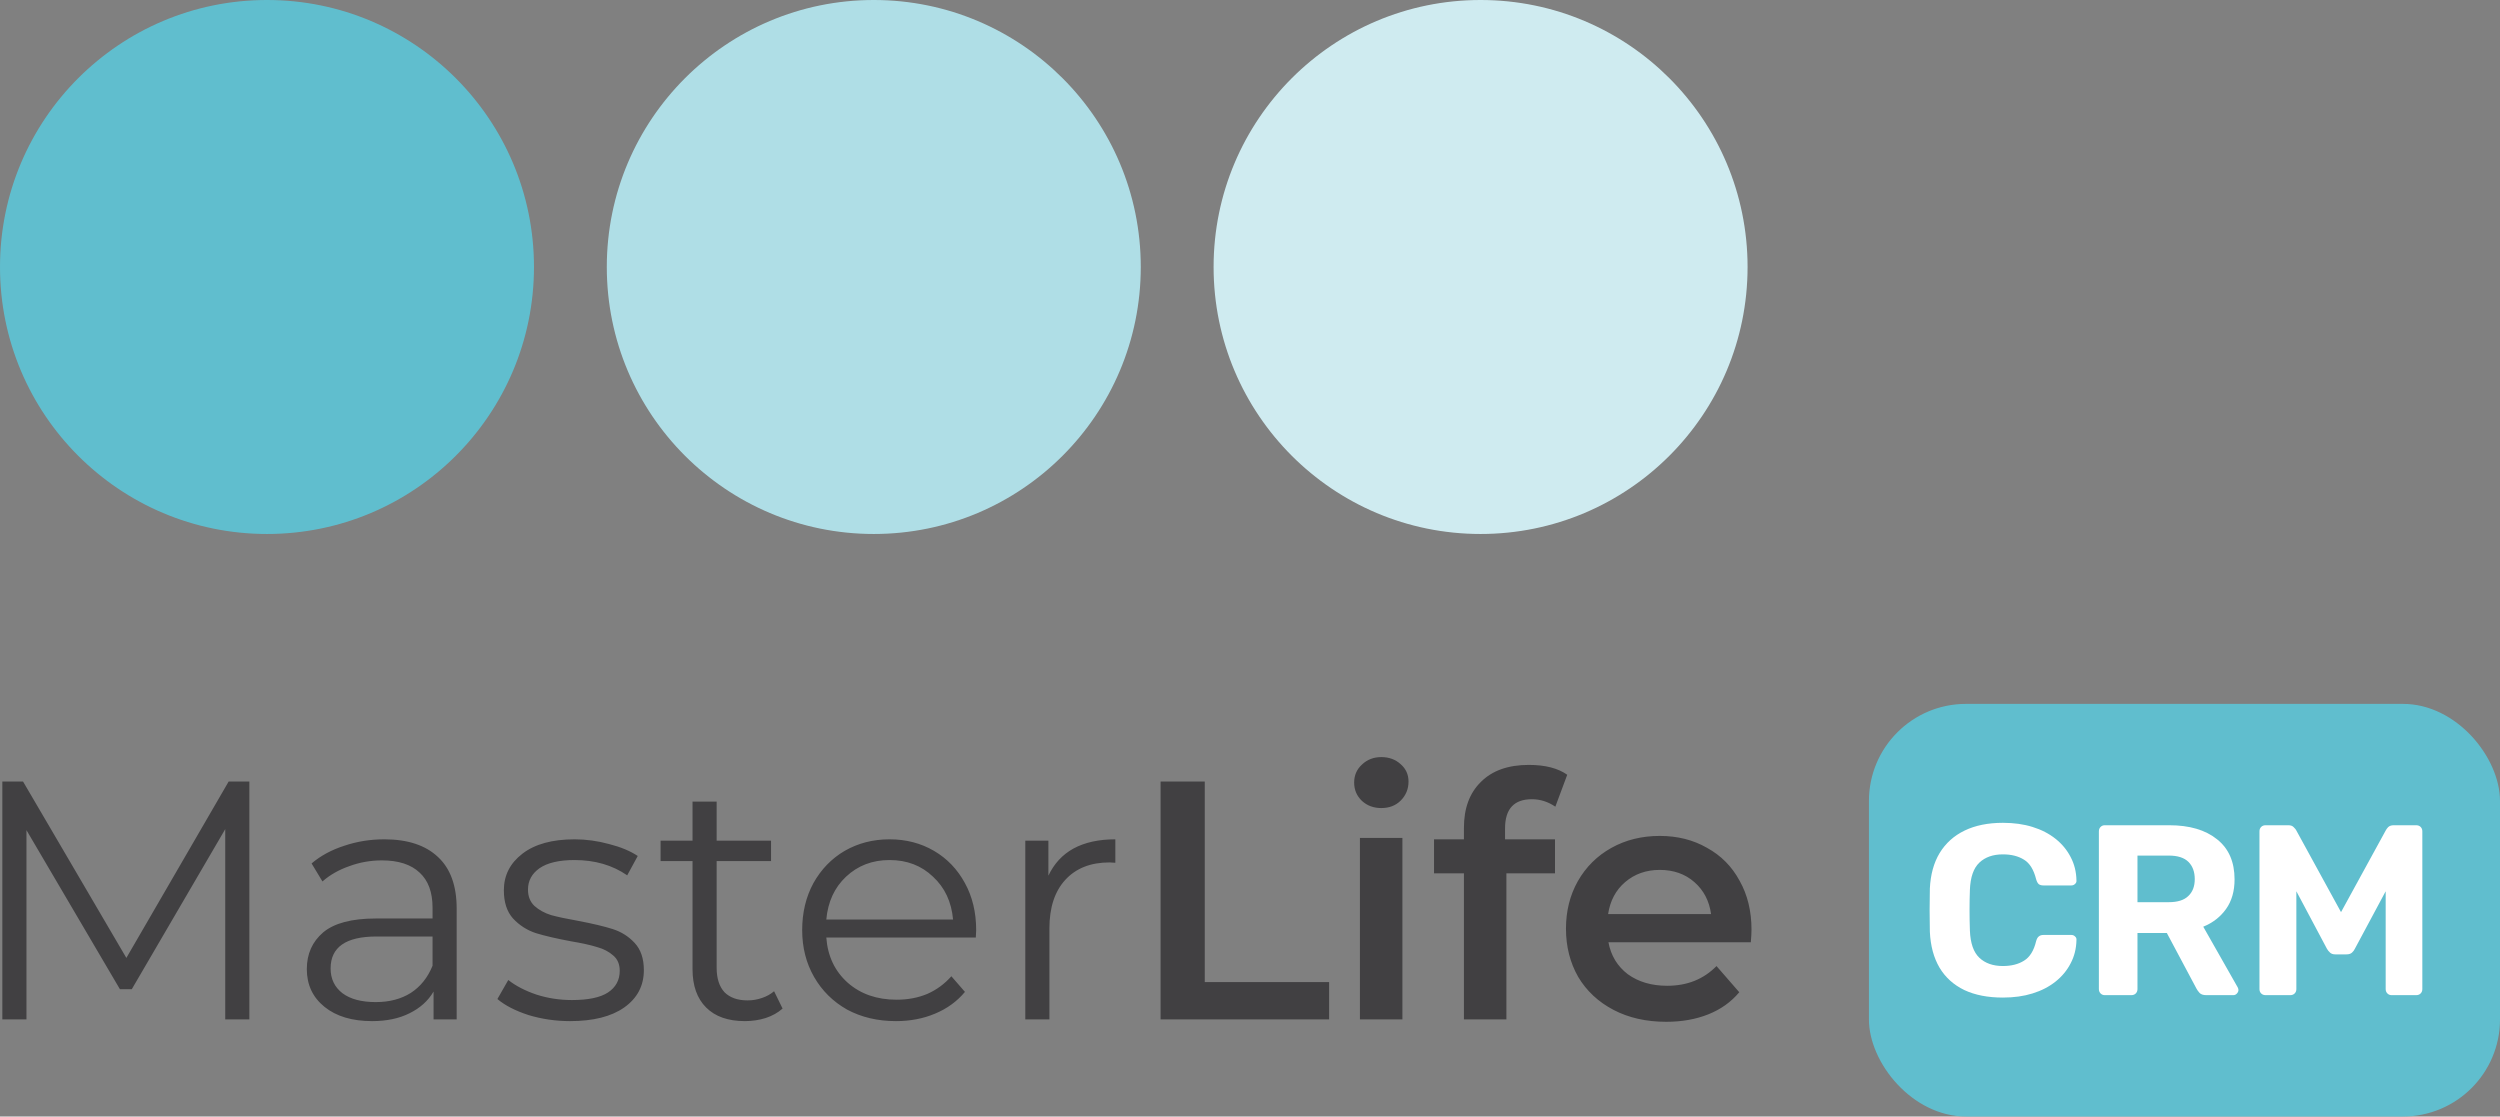
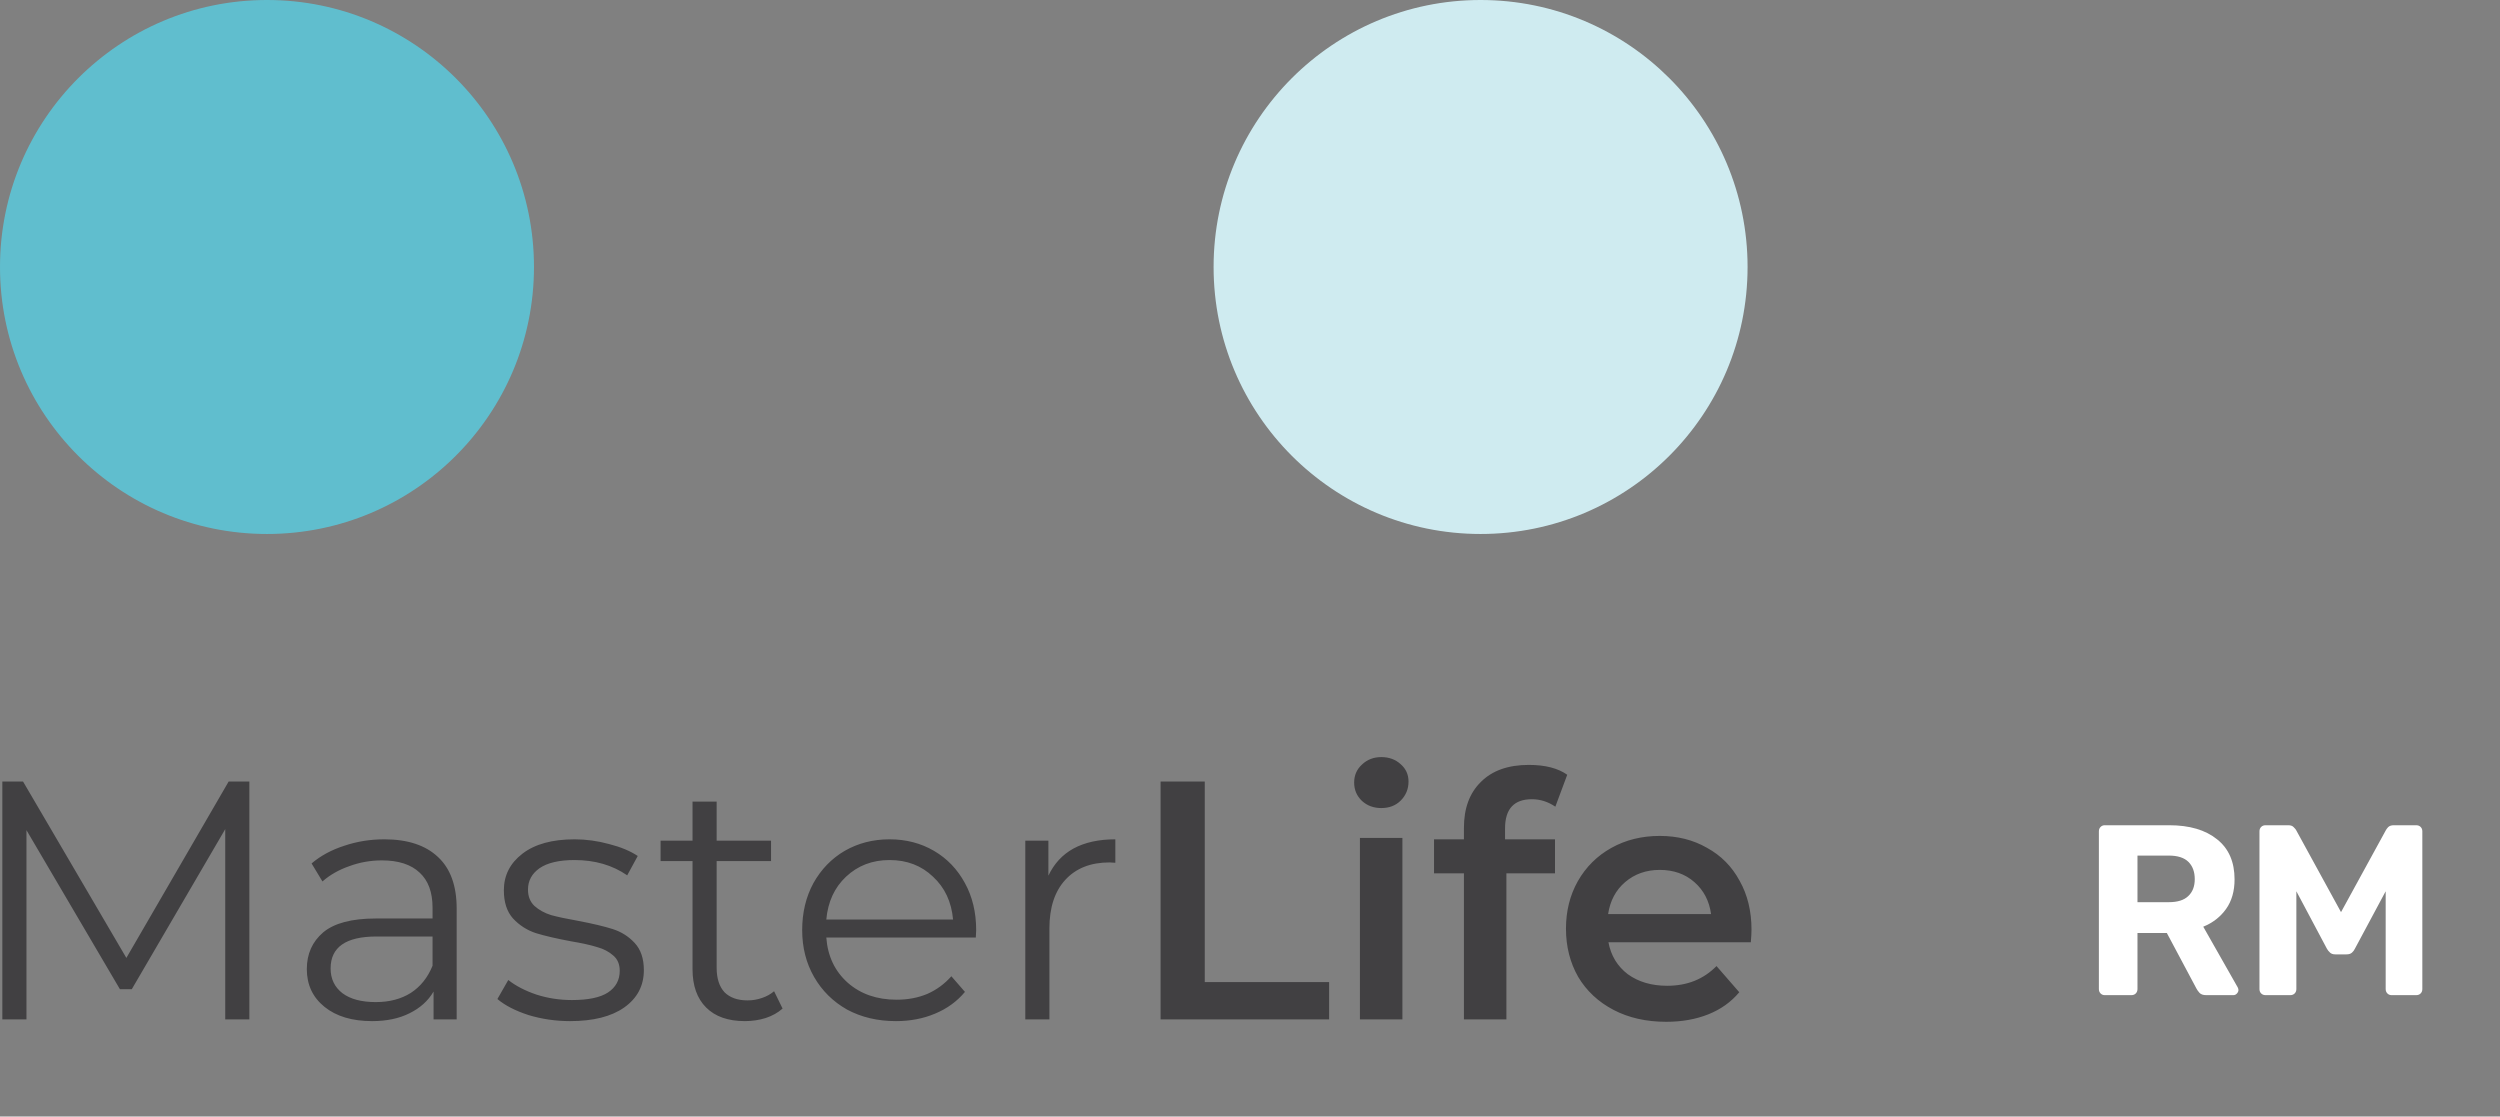
<svg xmlns="http://www.w3.org/2000/svg" fill="none" height="46" viewBox="0 0 103 46" width="103">
  <rect x="0" y="0" width="103" height="46" fill="#808080" stroke="none" />
  <circle cx="11" cy="11" fill="#60BECE" r="11" />
-   <circle cx="36" cy="11" fill="#AFDEE6" r="11" />
  <circle cx="61" cy="11" fill="#CFEBF0" r="11" />
  <path clip-rule="evenodd" d="M57.779 34.524H56.029V42H57.779V34.524ZM56.113 32.998C56.328 33.194 56.593 33.292 56.911 33.292C57.237 33.292 57.504 33.189 57.709 32.984C57.923 32.769 58.031 32.508 58.031 32.2C58.031 31.911 57.923 31.673 57.709 31.486C57.494 31.29 57.228 31.192 56.911 31.192C56.593 31.192 56.328 31.295 56.113 31.5C55.898 31.696 55.791 31.943 55.791 32.242C55.791 32.541 55.898 32.793 56.113 32.998ZM49.636 32.2H47.816V42H54.76V40.46H49.636V32.2ZM63.114 32.928C62.376 32.928 62.008 33.329 62.008 34.132V34.58H64.066V35.98H62.064V42H60.314V35.98H59.082V34.58H60.314V34.104C60.314 33.301 60.547 32.671 61.014 32.214C61.48 31.747 62.138 31.514 62.988 31.514C63.66 31.514 64.187 31.649 64.57 31.92L64.08 33.236C63.781 33.031 63.459 32.928 63.114 32.928ZM72.134 38.822C72.153 38.598 72.162 38.425 72.162 38.304C72.162 37.539 71.999 36.867 71.672 36.288C71.355 35.7 70.907 35.247 70.328 34.93C69.759 34.603 69.11 34.44 68.382 34.44C67.645 34.44 66.982 34.603 66.394 34.93C65.806 35.257 65.344 35.714 65.008 36.302C64.682 36.881 64.518 37.534 64.518 38.262C64.518 38.999 64.686 39.662 65.022 40.25C65.368 40.829 65.853 41.281 66.478 41.608C67.104 41.935 67.827 42.098 68.648 42.098C69.292 42.098 69.871 41.995 70.384 41.79C70.898 41.585 71.322 41.281 71.658 40.88L70.72 39.802C70.188 40.343 69.512 40.614 68.69 40.614C68.046 40.614 67.505 40.455 67.066 40.138C66.637 39.811 66.371 39.373 66.268 38.822H72.134ZM66.954 36.344C67.346 36.008 67.822 35.84 68.382 35.84C68.952 35.84 69.428 36.008 69.81 36.344C70.193 36.68 70.422 37.119 70.496 37.66H66.254C66.338 37.109 66.572 36.671 66.954 36.344ZM10.274 42V32.2H9.42L5.206 39.466L0.95 32.2H0.096V42H1.09V34.202L4.94 40.754H5.43L9.28 34.16V42H10.274ZM18.045 35.308C17.532 34.823 16.794 34.58 15.833 34.58C15.254 34.58 14.704 34.669 14.181 34.846C13.658 35.014 13.21 35.257 12.837 35.574L13.285 36.316C13.593 36.045 13.962 35.835 14.391 35.686C14.82 35.527 15.268 35.448 15.735 35.448C16.416 35.448 16.934 35.616 17.289 35.952C17.644 36.279 17.821 36.759 17.821 37.394V37.842H15.483C14.494 37.842 13.77 38.033 13.313 38.416C12.865 38.799 12.641 39.303 12.641 39.928C12.641 40.572 12.884 41.09 13.369 41.482C13.854 41.874 14.508 42.07 15.329 42.07C15.926 42.07 16.44 41.963 16.869 41.748C17.308 41.533 17.639 41.235 17.863 40.852V42H18.815V37.436C18.815 36.493 18.558 35.784 18.045 35.308ZM16.925 40.908C16.524 41.16 16.043 41.286 15.483 41.286C14.895 41.286 14.438 41.165 14.111 40.922C13.784 40.67 13.621 40.329 13.621 39.9C13.621 39.023 14.251 38.584 15.511 38.584H17.821V39.788C17.625 40.273 17.326 40.647 16.925 40.908ZM23.489 42.07C22.892 42.07 22.318 41.986 21.767 41.818C21.226 41.641 20.801 41.421 20.493 41.16L20.941 40.376C21.249 40.619 21.636 40.819 22.103 40.978C22.57 41.127 23.055 41.202 23.559 41.202C24.231 41.202 24.726 41.099 25.043 40.894C25.37 40.679 25.533 40.381 25.533 39.998C25.533 39.727 25.444 39.517 25.267 39.368C25.09 39.209 24.866 39.093 24.595 39.018C24.324 38.934 23.965 38.855 23.517 38.78C22.92 38.668 22.439 38.556 22.075 38.444C21.711 38.323 21.398 38.122 21.137 37.842C20.885 37.562 20.759 37.175 20.759 36.68C20.759 36.064 21.016 35.56 21.529 35.168C22.042 34.776 22.756 34.58 23.671 34.58C24.147 34.58 24.623 34.645 25.099 34.776C25.575 34.897 25.967 35.061 26.275 35.266L25.841 36.064C25.234 35.644 24.511 35.434 23.671 35.434C23.036 35.434 22.556 35.546 22.229 35.77C21.912 35.994 21.753 36.288 21.753 36.652C21.753 36.932 21.842 37.156 22.019 37.324C22.206 37.492 22.434 37.618 22.705 37.702C22.976 37.777 23.349 37.856 23.825 37.94C24.413 38.052 24.884 38.164 25.239 38.276C25.594 38.388 25.897 38.579 26.149 38.85C26.401 39.121 26.527 39.494 26.527 39.97C26.527 40.614 26.256 41.127 25.715 41.51C25.183 41.883 24.441 42.07 23.489 42.07ZM31.543 41.944C31.823 41.851 32.056 41.72 32.242 41.552L31.892 40.838C31.753 40.959 31.584 41.053 31.389 41.118C31.202 41.183 31.006 41.216 30.8 41.216C30.39 41.216 30.073 41.104 29.849 40.88C29.634 40.647 29.526 40.311 29.526 39.872V35.476H31.767V34.636H29.526V33.026H28.532V34.636H27.216V35.476H28.532V39.928C28.532 40.609 28.719 41.137 29.093 41.51C29.466 41.883 29.998 42.07 30.689 42.07C30.987 42.07 31.272 42.028 31.543 41.944ZM40.204 38.626H34.044C34.1 39.391 34.394 40.012 34.926 40.488C35.458 40.955 36.13 41.188 36.942 41.188C37.4 41.188 37.82 41.109 38.202 40.95C38.585 40.782 38.916 40.539 39.196 40.222L39.756 40.866C39.43 41.258 39.019 41.557 38.524 41.762C38.039 41.967 37.502 42.07 36.914 42.07C36.158 42.07 35.486 41.911 34.898 41.594C34.32 41.267 33.867 40.819 33.54 40.25C33.214 39.681 33.05 39.037 33.05 38.318C33.05 37.599 33.204 36.955 33.512 36.386C33.83 35.817 34.259 35.373 34.8 35.056C35.351 34.739 35.967 34.58 36.648 34.58C37.33 34.58 37.941 34.739 38.482 35.056C39.024 35.373 39.448 35.817 39.756 36.386C40.064 36.946 40.218 37.59 40.218 38.318L40.204 38.626ZM36.648 35.434C35.939 35.434 35.342 35.663 34.856 36.12C34.38 36.568 34.11 37.156 34.044 37.884H39.266C39.201 37.156 38.926 36.568 38.44 36.12C37.964 35.663 37.367 35.434 36.648 35.434ZM44.23 34.958C43.772 35.21 43.427 35.583 43.194 36.078V34.636H42.242V42H43.236V38.248C43.236 37.389 43.455 36.722 43.894 36.246C44.332 35.77 44.939 35.532 45.714 35.532L45.952 35.546V34.58C45.27 34.58 44.696 34.706 44.23 34.958Z" fill="#414042" fill-rule="evenodd" />
-   <rect fill="#60BECE" height="17" rx="4" width="26" x="77" y="29" />
-   <path d="M82.52 41.1C81.9 41.1 81.37 40.997 80.93 40.79C80.49 40.577 80.15 40.27 79.91 39.87C79.67 39.463 79.537 38.97 79.51 38.39C79.503 38.117 79.5 37.823 79.5 37.51C79.5 37.197 79.503 36.897 79.51 36.61C79.537 36.037 79.67 35.55 79.91 35.15C80.157 34.743 80.5 34.433 80.94 34.22C81.38 34.007 81.907 33.9 82.52 33.9C82.973 33.9 83.38 33.957 83.74 34.07C84.107 34.183 84.423 34.347 84.69 34.56C84.957 34.773 85.163 35.023 85.31 35.31C85.463 35.597 85.543 35.917 85.55 36.27C85.557 36.33 85.537 36.38 85.49 36.42C85.45 36.46 85.4 36.48 85.34 36.48H84.19C84.11 36.48 84.047 36.463 84 36.43C83.953 36.39 83.917 36.323 83.89 36.23C83.79 35.83 83.623 35.56 83.39 35.42C83.157 35.273 82.867 35.2 82.52 35.2C82.113 35.2 81.79 35.313 81.55 35.54C81.31 35.767 81.18 36.14 81.16 36.66C81.14 37.207 81.14 37.767 81.16 38.34C81.18 38.86 81.31 39.233 81.55 39.46C81.79 39.687 82.113 39.8 82.52 39.8C82.867 39.8 83.157 39.727 83.39 39.58C83.63 39.433 83.797 39.163 83.89 38.77C83.917 38.677 83.953 38.613 84 38.58C84.047 38.54 84.11 38.52 84.19 38.52H85.34C85.4 38.52 85.45 38.54 85.49 38.58C85.537 38.62 85.557 38.67 85.55 38.73C85.543 39.083 85.463 39.403 85.31 39.69C85.163 39.977 84.957 40.227 84.69 40.44C84.423 40.653 84.107 40.817 83.74 40.93C83.38 41.043 82.973 41.1 82.52 41.1Z" fill="white" />
  <path d="M86.714 41C86.647 41 86.59 40.977 86.544 40.93C86.497 40.883 86.474 40.823 86.474 40.75V34.25C86.474 34.177 86.497 34.117 86.544 34.07C86.59 34.023 86.647 34 86.714 34H89.374C90.207 34 90.864 34.193 91.344 34.58C91.824 34.96 92.064 35.51 92.064 36.23C92.064 36.717 91.947 37.123 91.714 37.45C91.48 37.777 91.167 38.02 90.774 38.18L92.194 40.68C92.214 40.72 92.224 40.757 92.224 40.79C92.224 40.843 92.2 40.893 92.154 40.94C92.114 40.98 92.067 41 92.014 41H90.894C90.774 41 90.684 40.97 90.624 40.91C90.564 40.843 90.52 40.783 90.494 40.73L89.274 38.44H88.064V40.75C88.064 40.823 88.04 40.883 87.994 40.93C87.947 40.977 87.887 41 87.814 41H86.714ZM88.064 37.17H89.354C89.714 37.17 89.98 37.087 90.154 36.92C90.334 36.753 90.424 36.52 90.424 36.22C90.424 35.92 90.337 35.683 90.164 35.51C89.99 35.337 89.72 35.25 89.354 35.25H88.064V37.17Z" fill="white" />
  <path d="M93.34 41C93.267 41 93.207 40.977 93.16 40.93C93.113 40.883 93.09 40.823 93.09 40.75V34.25C93.09 34.177 93.113 34.117 93.16 34.07C93.207 34.023 93.267 34 93.34 34H94.28C94.38 34 94.453 34.027 94.5 34.08C94.553 34.133 94.587 34.173 94.6 34.2L96.45 37.58L98.3 34.2C98.313 34.173 98.343 34.133 98.39 34.08C98.443 34.027 98.52 34 98.62 34H99.55C99.623 34 99.683 34.023 99.73 34.07C99.777 34.117 99.8 34.177 99.8 34.25V40.75C99.8 40.823 99.777 40.883 99.73 40.93C99.683 40.977 99.623 41 99.55 41H98.53C98.463 41 98.407 40.977 98.36 40.93C98.313 40.883 98.29 40.823 98.29 40.75V36.72L97.02 39.09C96.993 39.15 96.953 39.203 96.9 39.25C96.847 39.297 96.773 39.32 96.68 39.32H96.21C96.123 39.32 96.053 39.297 96 39.25C95.947 39.203 95.903 39.15 95.87 39.09L94.61 36.72V40.75C94.61 40.823 94.587 40.883 94.54 40.93C94.493 40.977 94.433 41 94.36 41H93.34Z" fill="white" />
</svg>